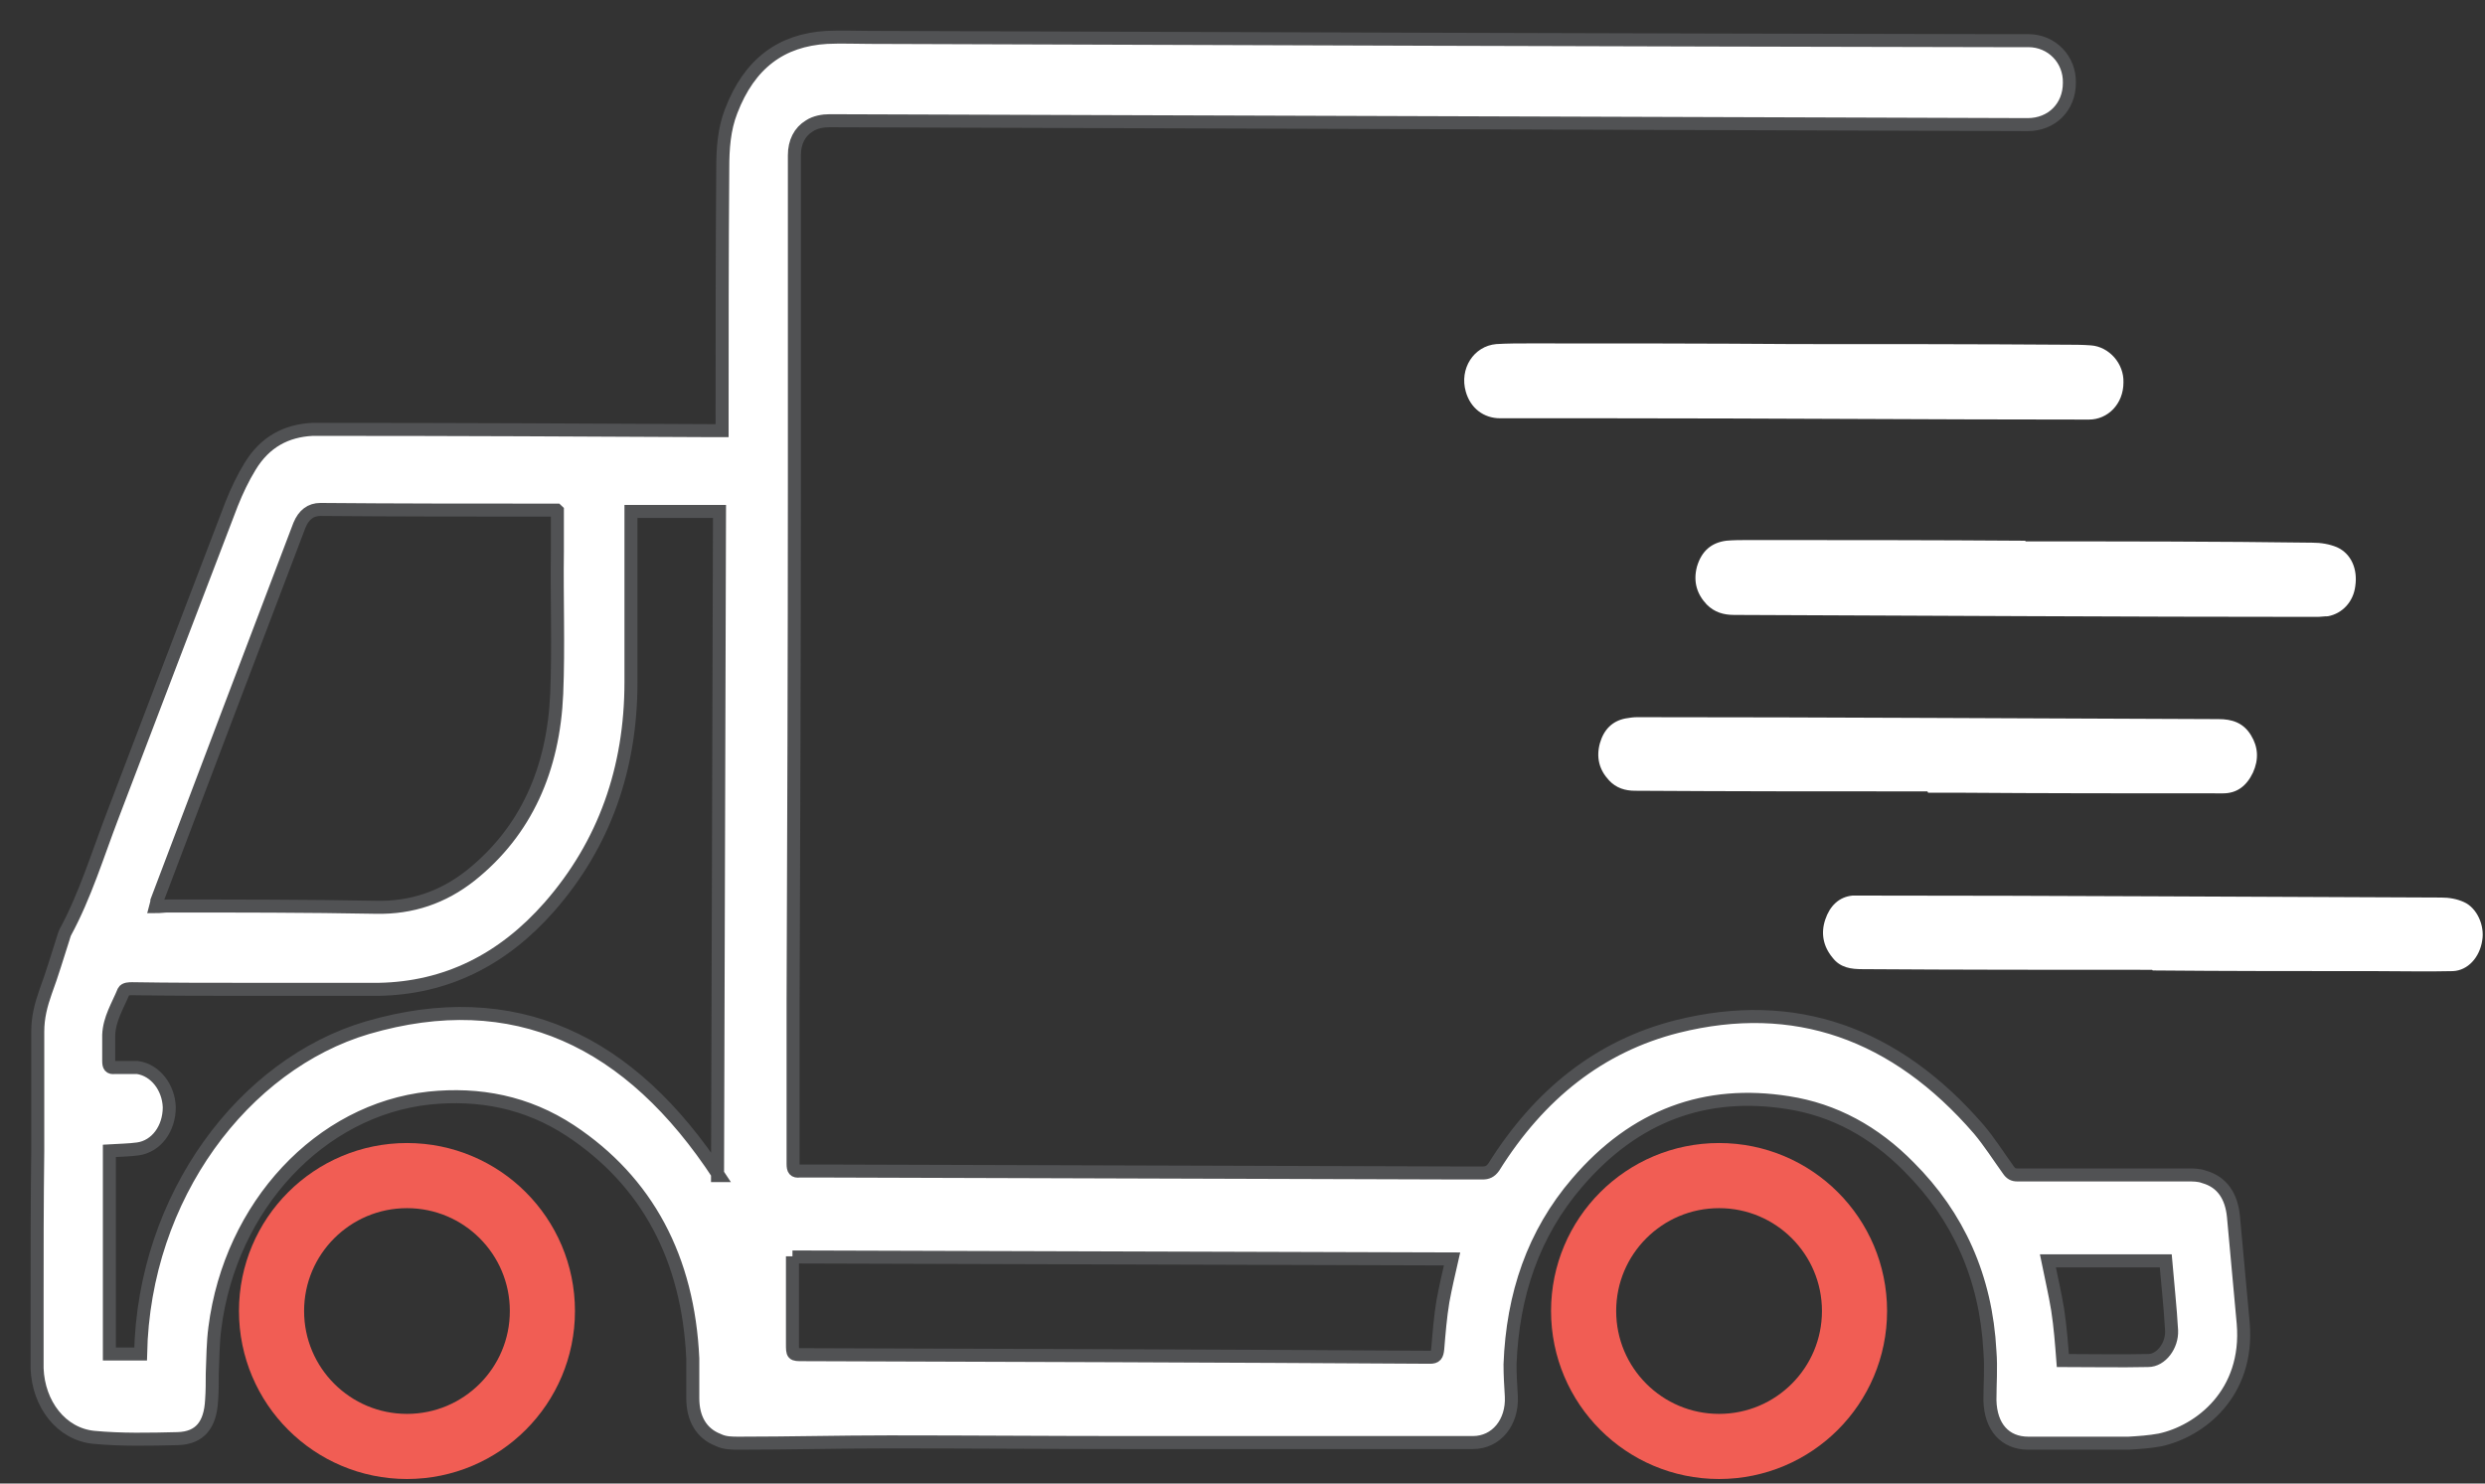
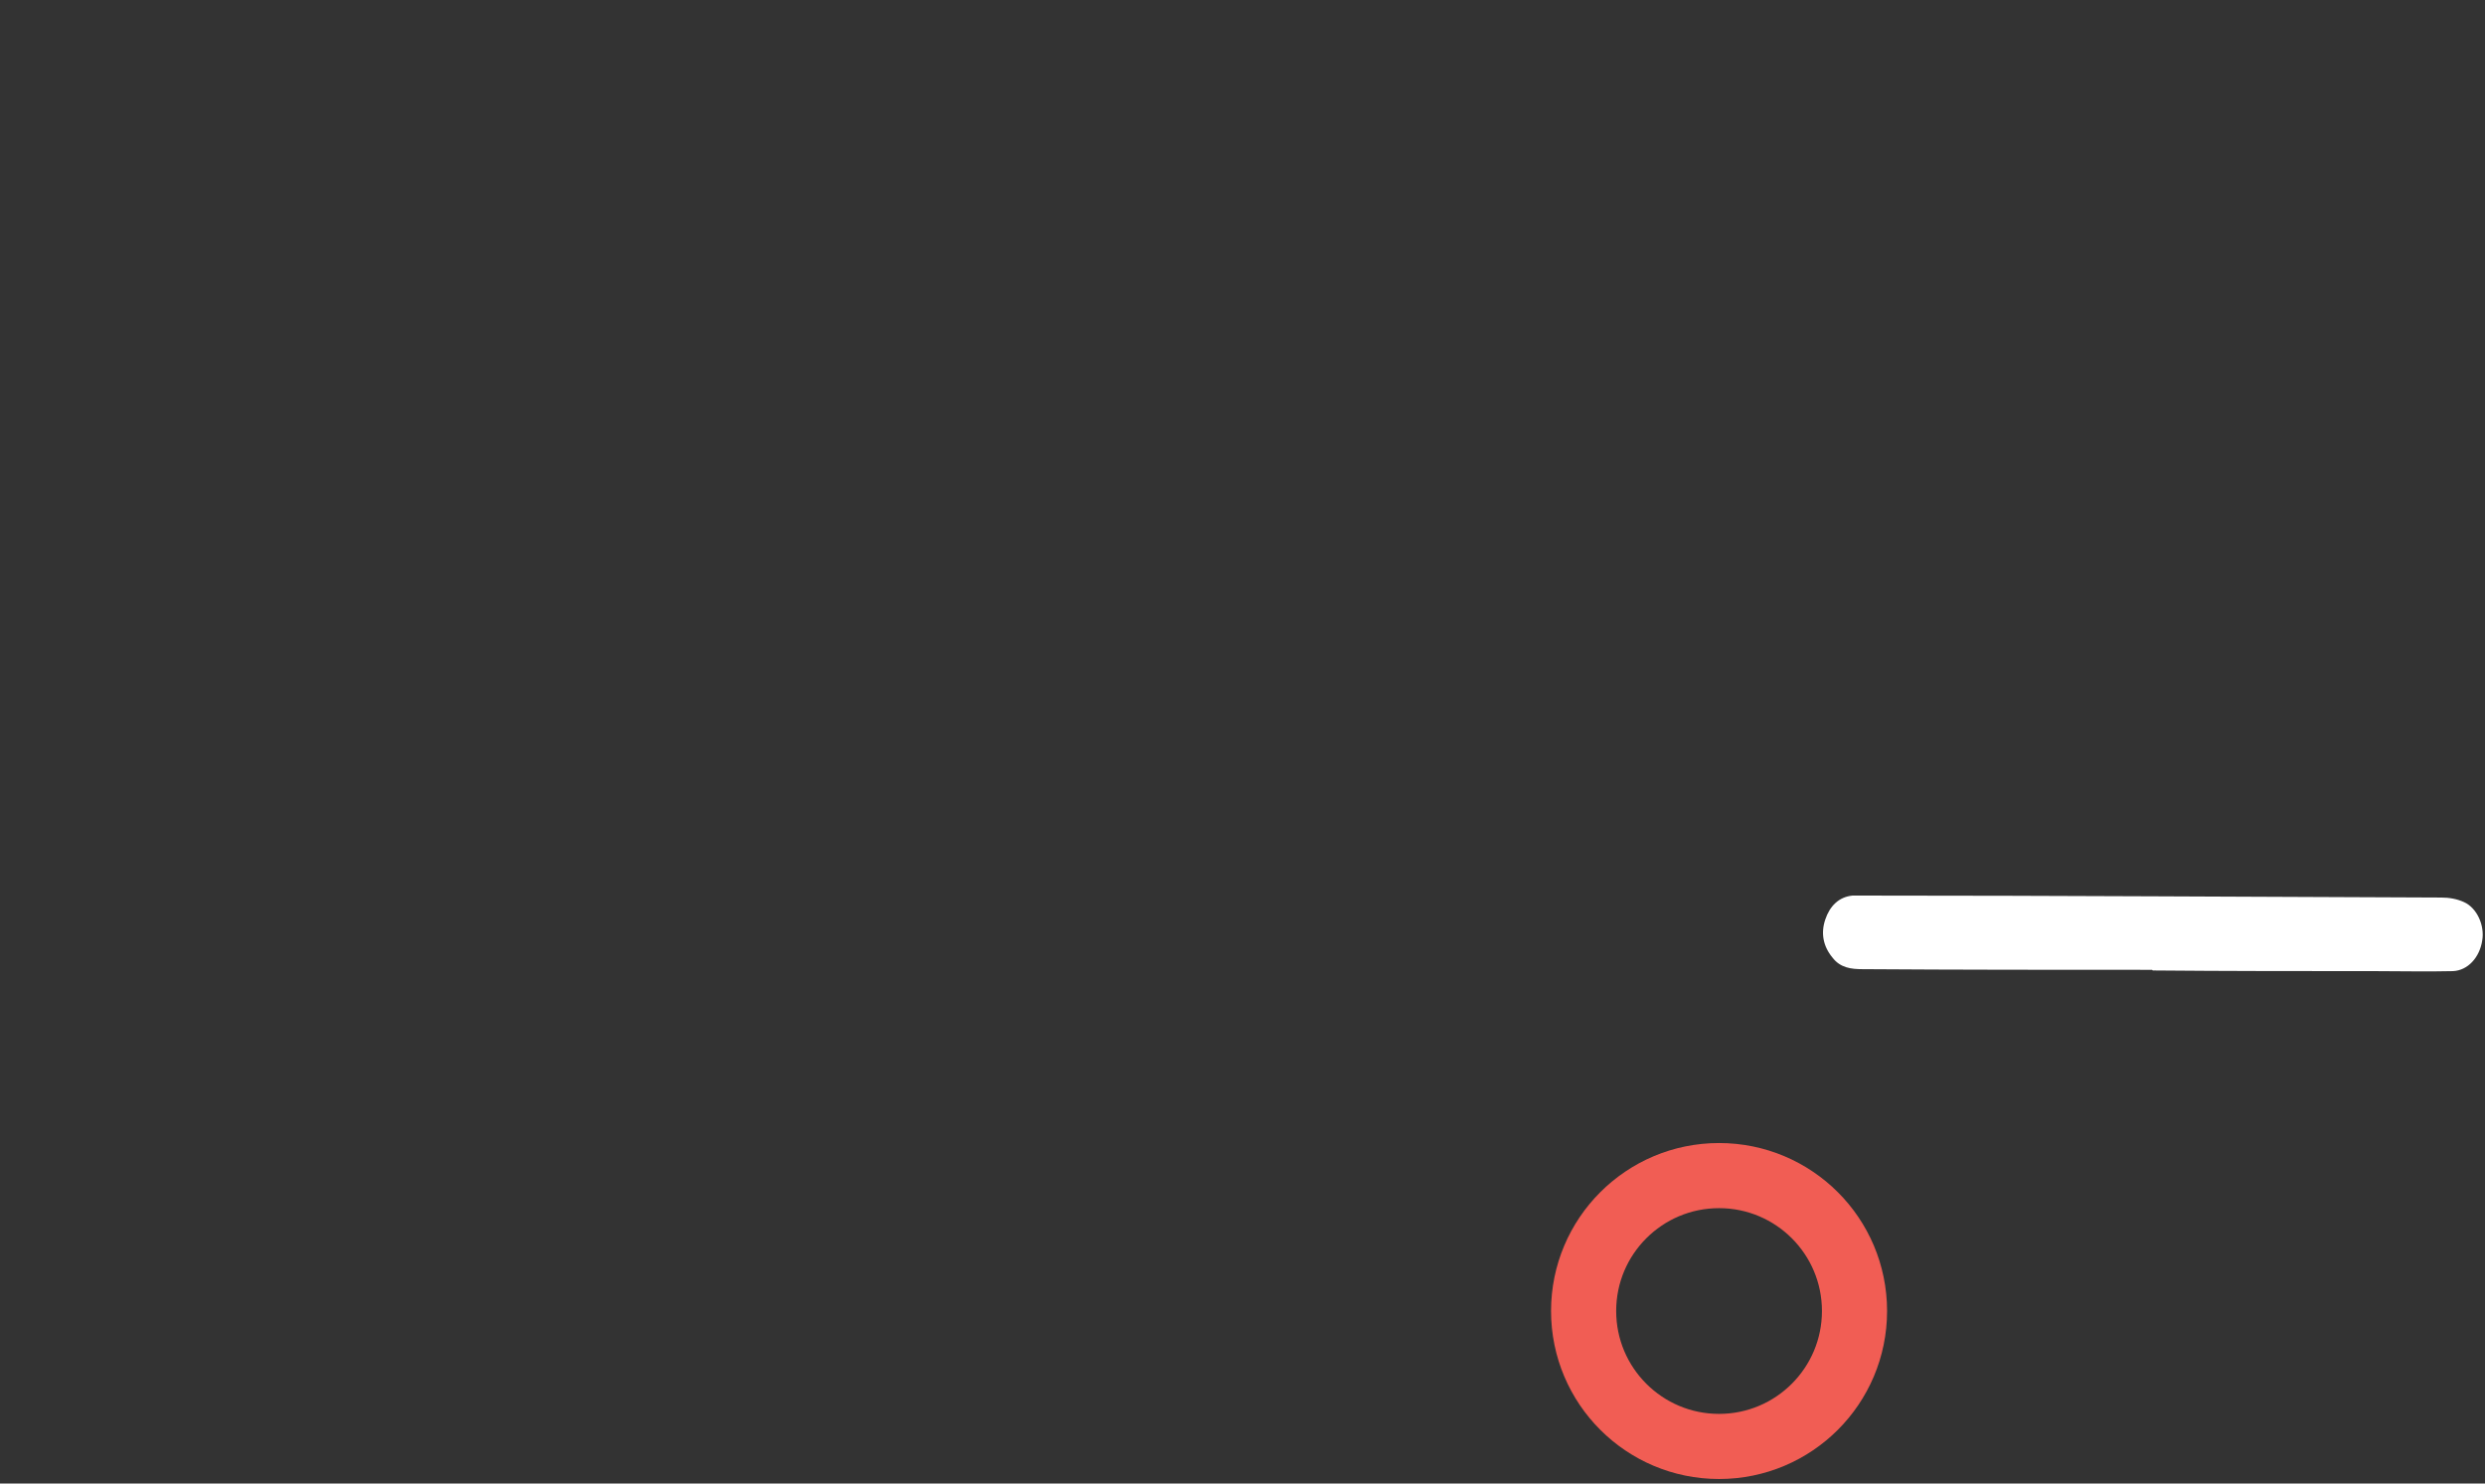
<svg xmlns="http://www.w3.org/2000/svg" fill="none" height="40" viewBox="0 0 67 40" width="67">
  <rect x="0" y="0" width="67" height="40" fill="#333333" stroke="none" />
-   <path d="M19.469 11.542C19.469 11.542 19.469 11.401 19.469 11.349C19.469 9.084 19.469 6.801 19.487 4.537C19.487 4.01 19.522 3.483 19.715 2.992C20.207 1.71 21.067 1.078 22.296 1.008C22.682 0.99 23.069 1.008 23.455 1.008C33.585 1.043 43.715 1.078 53.845 1.096C54.126 1.096 54.407 1.096 54.688 1.096C55.32 1.096 55.811 1.605 55.794 2.237C55.794 2.886 55.32 3.36 54.67 3.36C43.908 3.325 33.128 3.29 22.366 3.255C22.191 3.255 21.98 3.29 21.822 3.395C21.559 3.553 21.418 3.834 21.418 4.186C21.418 7.153 21.418 10.12 21.418 13.069C21.418 17.704 21.401 22.339 21.383 26.974C21.383 28.449 21.383 29.906 21.383 31.381C21.383 31.538 21.418 31.591 21.559 31.574C21.804 31.574 22.05 31.574 22.314 31.574C27.984 31.591 33.673 31.609 39.343 31.626C39.554 31.626 39.765 31.626 39.975 31.626C40.098 31.626 40.186 31.591 40.274 31.468C41.503 29.502 43.136 28.203 45.225 27.676C48.385 26.886 51.106 27.852 53.353 30.45C53.634 30.784 53.88 31.17 54.144 31.538C54.214 31.644 54.284 31.679 54.389 31.679C55.917 31.679 57.462 31.679 58.989 31.679C59.13 31.679 59.288 31.679 59.428 31.732C59.919 31.872 60.165 32.258 60.218 32.803C60.306 33.768 60.394 34.716 60.481 35.682C60.639 37.578 59.305 38.596 58.234 38.825C57.953 38.877 57.672 38.895 57.391 38.912C56.496 38.912 55.583 38.912 54.688 38.912C54.056 38.912 53.669 38.473 53.652 37.754C53.652 37.315 53.687 36.876 53.652 36.437C53.547 34.435 52.792 32.785 51.475 31.468C50.544 30.52 49.456 29.923 48.209 29.73C45.997 29.379 44.084 30.064 42.521 31.89C41.345 33.259 40.783 34.909 40.713 36.788C40.713 37.069 40.73 37.35 40.748 37.648C40.783 38.35 40.344 38.895 39.712 38.895C36.64 38.895 33.567 38.895 30.477 38.895C28.318 38.895 26.158 38.877 23.981 38.877C22.63 38.877 21.278 38.912 19.926 38.912C19.733 38.912 19.54 38.912 19.364 38.825C18.908 38.649 18.679 38.245 18.679 37.701C18.679 37.35 18.679 36.981 18.679 36.63C18.556 33.926 17.45 31.855 15.379 30.485C14.203 29.713 12.921 29.467 11.569 29.607C8.637 29.923 6.214 32.504 5.793 35.805C5.74 36.209 5.74 36.63 5.723 37.034C5.723 37.279 5.723 37.508 5.705 37.754C5.67 38.421 5.389 38.772 4.792 38.789C4.037 38.807 3.282 38.825 2.527 38.754C1.65 38.666 1.035 37.859 1 36.893C1 36.314 1 35.717 1 35.138C1 33.768 1 32.399 1.018 31.029C1.018 29.958 1.018 28.887 1.018 27.817C1.018 27.43 1.105 27.097 1.228 26.746C1.404 26.272 1.544 25.797 1.702 25.306C1.72 25.253 1.737 25.183 1.755 25.148C2.299 24.147 2.633 23.041 3.037 21.988C4.107 19.179 5.178 16.37 6.249 13.578C6.39 13.227 6.548 12.893 6.741 12.578C7.145 11.91 7.724 11.612 8.426 11.577C8.549 11.577 8.672 11.577 8.795 11.577C12.289 11.577 15.783 11.594 19.276 11.612C19.329 11.612 19.382 11.612 19.469 11.612V11.542ZM15.01 13.754C14.922 13.754 14.852 13.754 14.782 13.754C12.728 13.754 10.674 13.754 8.637 13.736C8.38 13.736 8.192 13.877 8.075 14.158C6.794 17.528 5.512 20.899 4.23 24.288C4.23 24.34 4.213 24.375 4.195 24.446C4.318 24.446 4.424 24.428 4.529 24.428C6.407 24.428 8.268 24.428 10.147 24.463C11.095 24.481 11.938 24.2 12.693 23.603C14.185 22.409 14.922 20.741 15.01 18.705C15.063 17.423 15.01 16.142 15.028 14.86C15.028 14.509 15.028 14.158 15.028 13.771L15.01 13.754ZM19.346 31.697C19.364 25.745 19.382 19.758 19.399 13.789H17.012C17.012 13.877 17.012 13.964 17.012 14.052C17.012 15.492 17.012 16.949 17.012 18.389C17.012 20.724 16.292 22.76 14.817 24.446C13.553 25.885 12.025 26.64 10.217 26.675C9.041 26.675 7.865 26.675 6.688 26.675C5.652 26.675 4.599 26.675 3.563 26.658C3.493 26.658 3.37 26.658 3.335 26.728C3.177 27.114 2.949 27.465 2.931 27.904C2.931 28.133 2.931 28.361 2.931 28.607C2.931 28.747 2.966 28.8 3.089 28.782C3.3 28.782 3.511 28.782 3.704 28.782C4.195 28.852 4.546 29.326 4.564 29.853C4.564 30.433 4.213 30.907 3.721 30.977C3.475 31.012 3.212 31.012 2.949 31.029C2.949 32.855 2.949 34.681 2.949 36.507H3.791C3.879 32.241 6.583 28.694 9.901 27.711C13.869 26.552 16.994 28.045 19.382 31.697H19.346ZM21.366 33.873C21.366 33.873 21.366 33.996 21.366 34.067C21.366 34.786 21.366 35.506 21.366 36.226C21.366 36.525 21.366 36.525 21.646 36.525C27.282 36.542 32.918 36.56 38.553 36.595C38.711 36.595 38.746 36.542 38.764 36.367C38.799 35.945 38.834 35.506 38.904 35.085C38.975 34.699 39.062 34.33 39.15 33.944C33.234 33.926 27.317 33.909 21.366 33.891V33.873ZM55.618 36.683C56.391 36.683 57.146 36.7 57.918 36.683C58.269 36.683 58.568 36.279 58.55 35.875C58.515 35.243 58.445 34.629 58.392 33.996H55.214C55.302 34.435 55.407 34.874 55.478 35.313C55.548 35.77 55.583 36.226 55.618 36.683Z" fill="white" stroke="#515254" stroke-miterlimit="10" stroke-width="0.351" />
-   <path d="M54.618 14.597C57.199 14.597 59.78 14.597 62.343 14.632C62.571 14.632 62.8 14.667 63.01 14.755C63.397 14.93 63.572 15.351 63.502 15.808C63.449 16.229 63.151 16.545 62.764 16.616C62.659 16.616 62.571 16.633 62.466 16.633C57.234 16.633 51.985 16.598 46.753 16.58C46.472 16.58 46.226 16.51 46.016 16.299C45.752 16.019 45.647 15.685 45.752 15.281C45.875 14.86 46.139 14.632 46.542 14.579C46.735 14.561 46.946 14.561 47.157 14.561C49.632 14.561 52.125 14.561 54.601 14.579L54.618 14.597Z" fill="white" />
  <path d="M58.024 26.149C55.426 26.149 52.81 26.149 50.212 26.131C49.913 26.131 49.615 26.096 49.404 25.815C49.158 25.517 49.088 25.166 49.211 24.797C49.334 24.428 49.58 24.182 49.948 24.147C50.054 24.147 50.159 24.147 50.264 24.147C55.443 24.147 60.64 24.182 65.819 24.2C66.03 24.2 66.241 24.235 66.434 24.323C66.785 24.481 66.996 24.955 66.925 25.359C66.855 25.815 66.539 26.166 66.135 26.184C65.433 26.201 64.731 26.184 64.046 26.184C62.045 26.184 60.043 26.184 58.042 26.166L58.024 26.149Z" fill="white" />
-   <path d="M48.404 9.277C50.826 9.277 53.249 9.277 55.672 9.294C55.9 9.294 56.146 9.294 56.374 9.312C56.866 9.347 57.27 9.804 57.252 10.313C57.252 10.892 56.831 11.313 56.322 11.313C52.02 11.313 47.701 11.278 43.4 11.278C42.417 11.278 41.434 11.278 40.45 11.278C39.994 11.278 39.643 10.997 39.52 10.559C39.344 9.944 39.731 9.33 40.345 9.277C40.644 9.259 40.942 9.259 41.241 9.259C43.628 9.259 46.016 9.259 48.404 9.277Z" fill="white" />
-   <path d="M51.967 21.338C49.334 21.338 46.718 21.338 44.084 21.321C43.821 21.321 43.575 21.25 43.382 21.04C43.119 20.759 43.031 20.425 43.136 20.039C43.242 19.67 43.47 19.442 43.821 19.372C43.926 19.354 44.032 19.337 44.137 19.337C49.369 19.337 54.583 19.372 59.815 19.389C60.166 19.389 60.482 19.477 60.693 19.828C60.886 20.144 60.903 20.478 60.745 20.829C60.57 21.198 60.306 21.391 59.938 21.391C57.515 21.391 55.11 21.391 52.687 21.373C52.459 21.373 52.213 21.373 51.985 21.373L51.967 21.338Z" fill="white" />
  <path d="M46.349 39C48.366 39 50.001 37.365 50.001 35.348C50.001 33.331 48.366 31.697 46.349 31.697C44.332 31.697 42.697 33.331 42.697 35.348C42.697 37.365 44.332 39 46.349 39Z" stroke="#F15D54" stroke-miterlimit="10" stroke-width="1.756" />
-   <path d="M10.973 39C12.99 39 14.624 37.365 14.624 35.348C14.624 33.331 12.99 31.697 10.973 31.697C8.956 31.697 7.321 33.331 7.321 35.348C7.321 37.365 8.956 39 10.973 39Z" stroke="#F15D54" stroke-miterlimit="10" stroke-width="1.756" />
</svg>